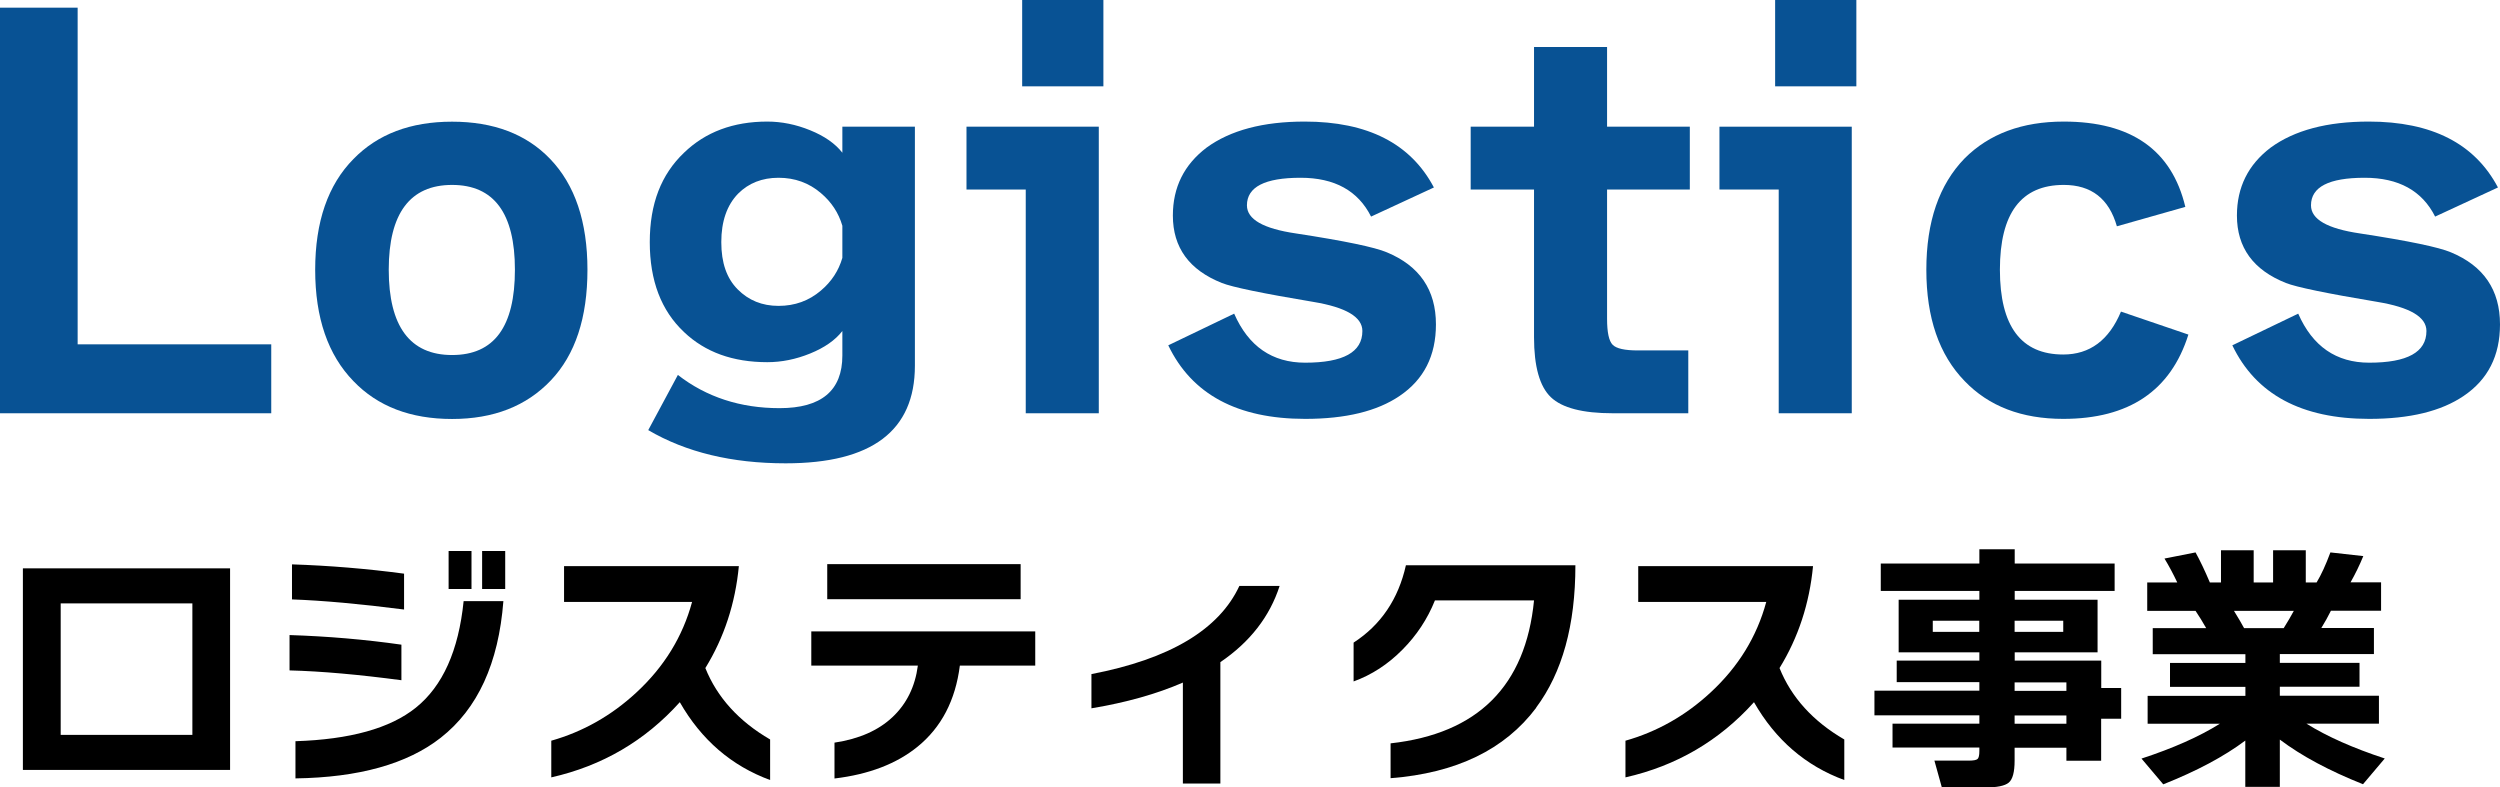
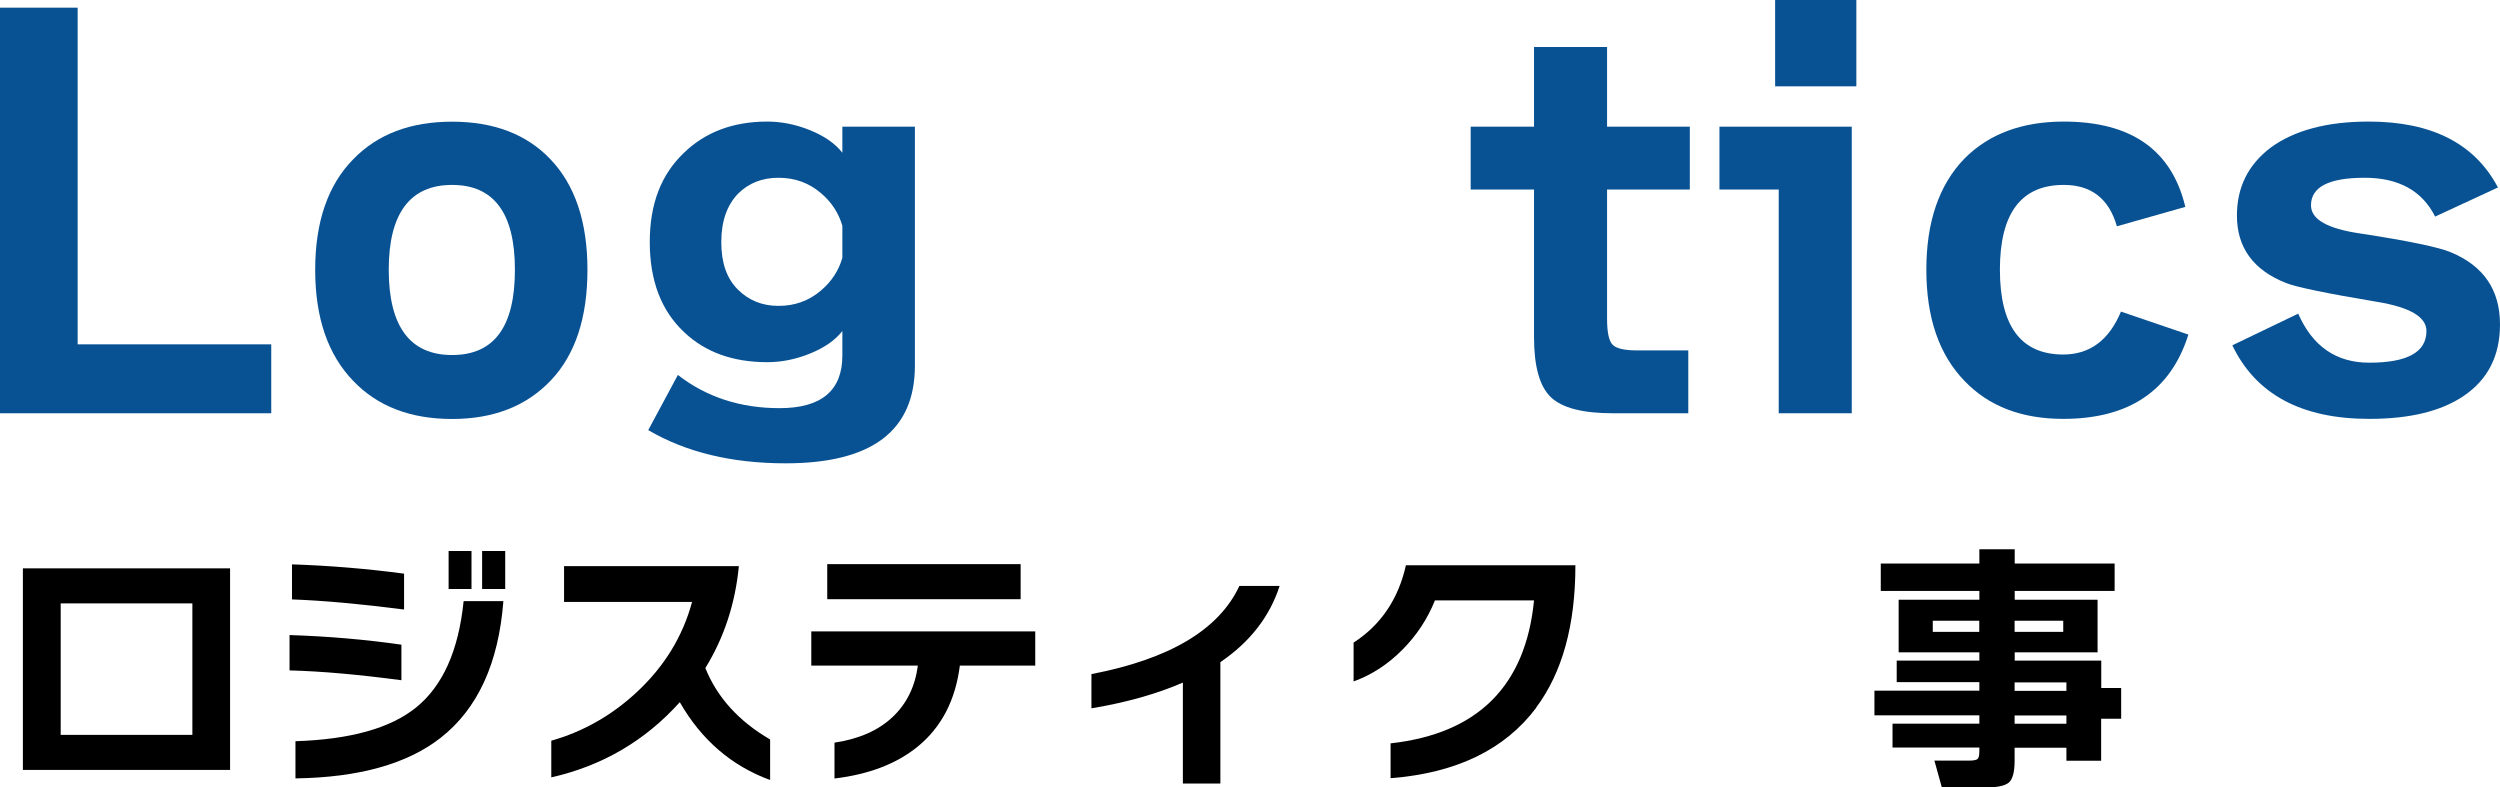
<svg xmlns="http://www.w3.org/2000/svg" id="_レイヤー_1" data-name=" レイヤー 1" viewBox="0 0 244.7 77.08">
  <g>
    <path d="M26.55,40.45H0V.75h7.6v32.95h18.95s0,6.75,0,6.75Z" style="fill: #085294; stroke-width: 0px;" />
    <path d="M57.5,26.4c0,4.7-1.19,8.31-3.58,10.83s-5.61,3.78-9.67,3.78-7.28-1.23-9.65-3.7c-2.5-2.57-3.75-6.2-3.75-10.9s1.25-8.32,3.75-10.85c2.37-2.43,5.58-3.65,9.65-3.65s7.27,1.22,9.6,3.65c2.43,2.53,3.65,6.15,3.65,10.85h0ZM50.4,26.4c0-5.53-2.05-8.3-6.15-8.3s-6.2,2.77-6.2,8.3,2.07,8.35,6.2,8.35,6.15-2.78,6.15-8.35Z" style="fill: #085294; stroke-width: 0px;" />
    <path d="M89.55,35.8c0,6.37-4.22,9.55-12.65,9.55-5.27,0-9.75-1.08-13.45-3.25l2.9-5.4c2.8,2.17,6.12,3.25,9.95,3.25,4.1,0,6.15-1.72,6.15-5.15v-2.4c-.7.9-1.75,1.63-3.15,2.2s-2.8.85-4.2.85c-3.37,0-6.08-.98-8.15-2.95-2.23-2.1-3.35-5.03-3.35-8.8s1.12-6.62,3.35-8.75c2.1-2.03,4.82-3.05,8.15-3.05,1.4,0,2.8.28,4.2.85,1.4.57,2.45,1.3,3.15,2.2v-2.55h7.1s0,23.4,0,23.4ZM82.45,25.25v-3.15c-.37-1.27-1.07-2.33-2.1-3.2-1.17-1-2.55-1.5-4.15-1.5s-2.92.52-3.95,1.55c-1.1,1.13-1.65,2.72-1.65,4.75s.53,3.54,1.6,4.62c1.07,1.08,2.4,1.62,4,1.62s2.98-.5,4.15-1.5c1.03-.87,1.73-1.93,2.1-3.2h0Z" style="fill: #085294; stroke-width: 0px;" />
-     <path d="M107.55,40.45h-7.15v-21.9h-5.8v-6.15h12.95s0,28.05,0,28.05ZM108,8.45h-7.95V0h7.95v8.45Z" style="fill: #085294; stroke-width: 0px;" />
-     <path d="M140.55,31.75c0,3.07-1.18,5.4-3.55,7-2.2,1.5-5.28,2.25-9.25,2.25-6.63,0-11.1-2.4-13.4-7.2l6.45-3.1c1.4,3.2,3.72,4.8,6.95,4.8,3.73,0,5.6-1.03,5.6-3.1,0-1.37-1.6-2.32-4.8-2.85-4.97-.83-7.95-1.45-8.95-1.85-3.2-1.27-4.8-3.47-4.8-6.6,0-2.77,1.1-4.98,3.3-6.65,2.33-1.7,5.53-2.55,9.6-2.55,6.17,0,10.38,2.15,12.65,6.45l-6.15,2.85c-1.27-2.53-3.57-3.8-6.9-3.8-3.5,0-5.25.9-5.25,2.7,0,1.37,1.6,2.28,4.8,2.75,4.77.73,7.73,1.35,8.9,1.85,3.2,1.33,4.8,3.68,4.8,7.05Z" style="fill: #085294; stroke-width: 0px;" />
    <path d="M165.4,18.55h-8.1v12.65c0,1.33.18,2.18.55,2.55s1.18.55,2.45.55h4.95v6.15h-7.4c-2.93,0-4.95-.52-6.05-1.57s-1.65-3.01-1.65-5.88v-14.45h-6.2v-6.15h6.2v-7.8h7.15v7.8h8.1v6.15Z" style="fill: #085294; stroke-width: 0px;" />
    <path d="M181.25,40.45h-7.15v-21.9h-5.8v-6.15h12.95v28.05ZM181.7,8.45h-7.95V0h7.95v8.45Z" style="fill: #085294; stroke-width: 0px;" />
    <path d="M214.2,32.75c-1.73,5.5-5.82,8.25-12.25,8.25-4.07,0-7.28-1.23-9.65-3.7-2.5-2.57-3.75-6.2-3.75-10.9s1.25-8.33,3.75-10.9c2.4-2.4,5.63-3.6,9.7-3.6,6.6,0,10.57,2.78,11.9,8.35l-6.7,1.9c-.77-2.7-2.5-4.05-5.2-4.05-4.17,0-6.25,2.77-6.25,8.3s2.07,8.3,6.2,8.3c2.6,0,4.48-1.4,5.65-4.2,0,0,6.6,2.25,6.6,2.25Z" style="fill: #085294; stroke-width: 0px;" />
    <path d="M244.7,31.75c0,3.07-1.18,5.4-3.55,7-2.2,1.5-5.28,2.25-9.25,2.25-6.63,0-11.1-2.4-13.4-7.2l6.45-3.1c1.4,3.2,3.72,4.8,6.95,4.8,3.73,0,5.6-1.03,5.6-3.1,0-1.37-1.6-2.32-4.8-2.85-4.97-.83-7.95-1.45-8.95-1.85-3.2-1.27-4.8-3.47-4.8-6.6,0-2.77,1.1-4.98,3.3-6.65,2.33-1.7,5.53-2.55,9.6-2.55,6.17,0,10.38,2.15,12.65,6.45l-6.15,2.85c-1.27-2.53-3.57-3.8-6.9-3.8-3.5,0-5.25.9-5.25,2.7,0,1.37,1.6,2.28,4.8,2.75,4.77.73,7.73,1.35,8.9,1.85,3.2,1.33,4.8,3.68,4.8,7.05h0Z" style="fill: #085294; stroke-width: 0px;" />
  </g>
  <g>
    <path d="M22.52,75.36H2.24v-19.73h20.28v19.73ZM18.83,71.93v-12.87H5.94v12.87h12.9-.01Z" style="fill: #000; stroke-width: 0px;" />
    <path d="M39.29,66.58c-4.16-.55-7.81-.88-10.95-.96v-3.46c3.73.12,7.38.43,10.95.94v3.48ZM39.55,59.66c-4.28-.55-7.94-.88-10.97-.99v-3.43c3.64.12,7.3.42,10.97.91v3.51ZM49.27,58.85c-.47,6.07-2.51,10.52-6.13,13.36-3.28,2.57-8.02,3.89-14.22,3.98v-3.64c5.34-.17,9.27-1.26,11.78-3.28,2.63-2.11,4.19-5.59,4.68-10.43h3.9,0ZM46.15,57.65h-2.24v-3.72h2.24v3.72ZM49.45,57.65h-2.26v-3.72h2.26v3.72Z" style="fill: #000; stroke-width: 0px;" />
    <path d="M75.38,76.35c-3.78-1.39-6.73-3.93-8.84-7.62-3.4,3.78-7.59,6.23-12.58,7.36v-3.59c3.1-.88,5.88-2.45,8.32-4.71,2.72-2.51,4.54-5.47,5.46-8.87h-12.53v-3.51h17.11c-.35,3.66-1.44,6.99-3.28,9.98,1.16,2.88,3.28,5.21,6.34,6.99v3.97Z" style="fill: #000; stroke-width: 0px;" />
    <path d="M101.33,65.15h-7.38c-.43,3.4-1.81,6.04-4.13,7.93-2.06,1.68-4.78,2.72-8.14,3.12v-3.51c2.41-.36,4.3-1.2,5.68-2.5s2.21-2.98,2.48-5.04h-10.43v-3.35h21.92s0,3.35,0,3.35ZM99.9,58.65h-18.93v-3.43h18.93v3.43Z" style="fill: #000; stroke-width: 0px;" />
    <path d="M125.25,57.35c-.97,3-2.9,5.49-5.8,7.46v11.88h-3.67v-9.88c-2.55,1.11-5.53,1.95-8.95,2.52v-3.35c7.66-1.47,12.49-4.35,14.48-8.63h3.94Z" style="fill: #000; stroke-width: 0px;" />
    <path d="M150.36,69.28c-3.07,4.09-7.82,6.39-14.25,6.89v-3.41c8.54-.95,13.22-5.62,14.04-13.99h-9.7c-.73,1.82-1.79,3.42-3.17,4.81-1.42,1.44-3.02,2.48-4.79,3.12v-3.8c2.67-1.73,4.38-4.26,5.12-7.57h16.59c0,5.86-1.28,10.5-3.85,13.94h.01Z" style="fill: #000; stroke-width: 0px;" />
-     <path d="M180.52,76.35c-3.78-1.39-6.73-3.93-8.84-7.62-3.4,3.78-7.59,6.23-12.58,7.36v-3.59c3.1-.88,5.88-2.45,8.32-4.71,2.72-2.51,4.54-5.47,5.46-8.87h-12.53v-3.51h17.11c-.35,3.66-1.44,6.99-3.28,9.98,1.16,2.88,3.28,5.21,6.34,6.99v3.97Z" style="fill: #000; stroke-width: 0px;" />
    <path d="M207.61,70.35h-1.95v4.11h-3.4v-1.27h-5.07v1.27c0,1.11-.19,1.82-.57,2.14s-1.16.48-2.34.48h-4.21l-.73-2.63h3.36c.45,0,.74-.05.86-.16.12-.1.18-.36.18-.78v-.34h-8.5v-2.34h8.5v-.81h-10.27v-2.42h10.27v-.83h-8.09v-2.11h8.09v-.81h-7.9v-5.15h7.9v-.86h-9.65v-2.68h9.65v-1.4h3.46v1.4h9.78v2.68h-9.78v.86h8.11v5.15h-8.11v.81h8.47v2.68h1.95v3.01ZM193.73,61.85v-1.09h-4.55v1.09h4.55ZM201.95,61.85v-1.09h-4.76v1.09h4.76ZM202.26,67.62v-.83h-5.07v.83h5.07ZM202.26,70.84v-.81h-5.07v.81h5.07Z" style="fill: #000; stroke-width: 0px;" />
-     <path d="M219.78,72.48c-2.08,1.56-4.76,2.99-8.04,4.29l-2.13-2.52c3.08-1.01,5.64-2.14,7.67-3.41h-7.07v-2.73h9.57v-.88h-7.38v-2.34h7.38v-.86h-9.07v-2.55h5.23c-.33-.59-.68-1.15-1.04-1.69h-4.73v-2.78h2.94c-.4-.85-.82-1.63-1.25-2.34l3.04-.6c.43.78.9,1.76,1.4,2.94h1.09v-3.15h3.2v3.15h1.9v-3.15h3.2v3.15h1.06c.45-.75.9-1.72,1.35-2.94l3.22.36c-.36.88-.78,1.74-1.25,2.57h2.99v2.78h-4.91c-.29.59-.61,1.15-.94,1.69h5.15v2.55h-9.21v.86h7.8v2.34h-7.8v.88h9.7v2.73h-7.1c2.04,1.27,4.6,2.4,7.67,3.41l-2.13,2.52c-3.31-1.32-6.02-2.77-8.14-4.37v4.63h-3.38v-4.55h.01ZM218.66,59.79c.42.68.75,1.24.99,1.69h3.88c.4-.64.73-1.2.99-1.69h-5.86Z" style="fill: #000; stroke-width: 0px;" />
  </g>
</svg>